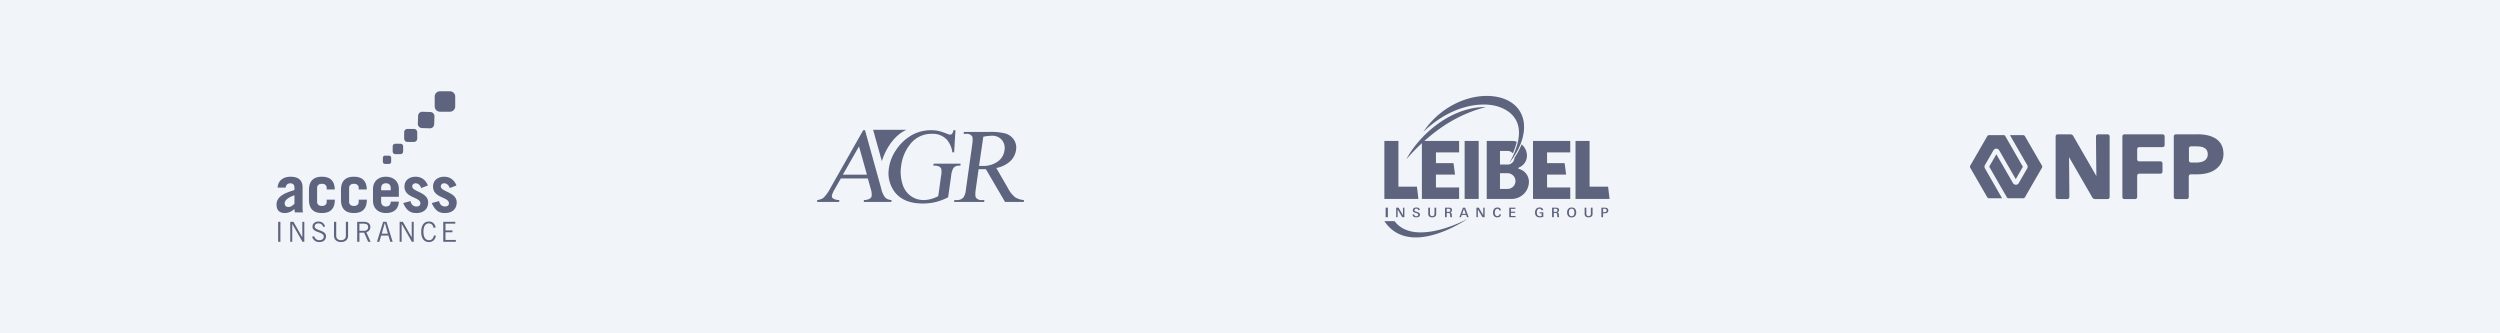
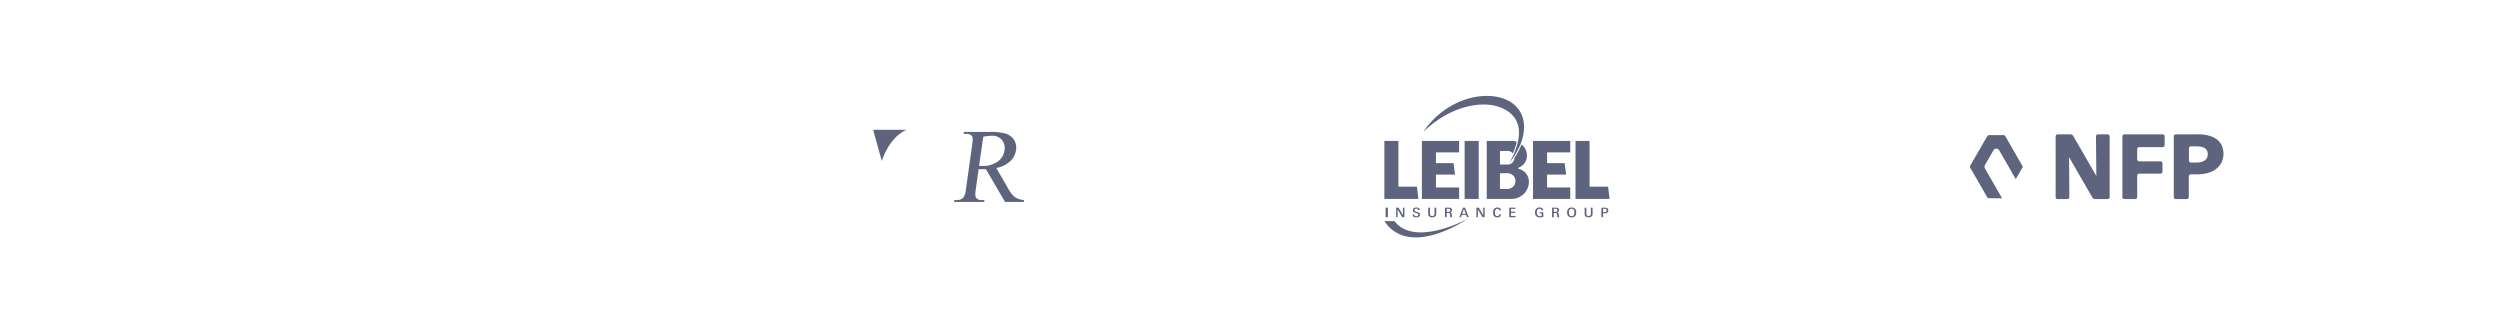
<svg xmlns="http://www.w3.org/2000/svg" width="1110" height="148" fill="none">
-   <path fill="#F1F5F9" d="M0 0h1110v148H0z" />
-   <path d="M173.679 71.838a.94.94 0 0 1-.277.67.953.953 0 0 1-.672.278h-1.788a.952.952 0 0 1-.95-.948v-1.782a.948.948 0 0 1 .95-.949h1.792a.95.95 0 0 1 .949.948l-.004 1.783ZM178.999 67.251a1.198 1.198 0 0 1-1.2 1.191h-2.251a1.198 1.198 0 0 1-1.2-1.19v-2.246c0-.66.538-1.196 1.2-1.196h2.255c.663 0 1.2.536 1.2 1.195l-.004 2.246ZM185.255 61.536c.001.395-.157.775-.438 1.055a1.5 1.5 0 0 1-1.059.437h-2.816c-.397 0-.778-.158-1.059-.438a1.488 1.488 0 0 1-.438-1.054v-2.81c0-.395.157-.774.438-1.054s.662-.437 1.059-.438h2.816a1.5 1.5 0 0 1 1.059.437c.281.28.439.66.438 1.056v2.809ZM192.782 55.174c-.017.495-.23.962-.593 1.3a1.88 1.88 0 0 1-1.344.5l-3.526-.116a1.873 1.873 0 0 1-1.304-.591 1.856 1.856 0 0 1-.502-1.337l.119-3.511a1.87 1.87 0 0 1 1.934-1.8l3.527.118a1.868 1.868 0 0 1 1.808 1.928l-.119 3.51ZM202.112 47.262a2.34 2.34 0 0 1-2.344 2.336h-4.418a2.34 2.34 0 0 1-2.346-2.336v-4.4c0-1.29 1.05-2.337 2.346-2.337h4.418a2.35 2.35 0 0 1 1.658.685c.44.438.687 1.032.686 1.652v4.4ZM123.24 83.296c.144-1.743.862-2.948 1.925-3.716 1.033-.773 2.438-1.115 3.875-1.115 3.847 0 5.311 1.944 5.311 4.716v9.864c.008.426.076.85.2 1.257h-3.616c-.087-.399-.145-.888-.26-1.514-1.061 1.057-2.497 1.8-4.304 1.8-2.184 0-3.59-1.2-3.59-3.712 0-3.602 3.446-5.145 7.952-6.489v-1.149c0-1.342-.832-1.856-1.865-1.856-1.092 0-2.011.797-2.011 1.912l-3.617.002Zm7.493 3.402c-2.152.744-4.334 1.944-4.334 3.574 0 1.029.631 1.63 1.607 1.63 1.092 0 1.867-.573 2.727-1.435v-3.769ZM145.05 84.124v-.686c0-1.2-.862-1.833-2.123-1.833-1.262 0-2.126.63-2.126 1.833v6.175c0 1.2.862 1.833 2.126 1.833 1.264 0 2.123-.63 2.123-1.833v-.97h3.617v.058c0 4.118-2.124 5.89-5.74 5.89-3.617 0-5.743-1.772-5.743-5.89v-4.349c0-4.115 2.126-5.887 5.743-5.887 3.53 0 5.654 1.714 5.712 5.656l-3.589.003ZM159.262 84.124v-.686c0-1.2-.863-1.833-2.124-1.833-1.262 0-2.126.63-2.126 1.833v6.175c0 1.2.862 1.833 2.126 1.833 1.264 0 2.124-.63 2.124-1.833v-.97h3.616v.058c0 4.118-2.124 5.89-5.74 5.89-3.617 0-5.743-1.772-5.743-5.89v-4.349c0-4.115 2.126-5.887 5.743-5.887 3.531 0 5.655 1.714 5.712 5.656l-3.588.003ZM169.226 87.383v2.058c0 1.543.92 2.23 2.125 2.23 1.52 0 2.125-.972 2.125-2.172h3.616c-.172 3.2-2.096 5.087-5.741 5.087-3.445 0-5.742-2.114-5.742-5.517v-5.087c0-3.402 2.297-5.517 5.742-5.517 3.36 0 5.741 2.115 5.741 5.287v3.632h-7.866Zm4.25-2.915v-.86c0-1.37-.661-2.23-2.125-2.23s-2.125.859-2.125 2.23v.86h4.25ZM186.997 83.497c-.489-1.429-1.407-2.115-2.497-2.115-.833 0-1.464.6-1.464 1.4 0 2.402 7.061 2.459 7.061 7.09 0 3.088-2.181 4.717-5.2 4.717-2.182 0-4.133-.544-5.885-4.431l3.244-.886c.316 1.457 1.206 2.402 2.64 2.402 1.091 0 1.751-.516 1.751-1.372 0-2.974-7.063-2.259-7.063-7.489 0-2.944 2.384-4.344 4.939-4.344 2.698 0 4.56 1.543 5.454 3.888l-2.98 1.14ZM199.68 83.497c-.489-1.429-1.407-2.115-2.498-2.115-.833 0-1.465.6-1.465 1.4 0 2.402 7.063 2.459 7.063 7.09 0 3.088-2.182 4.717-5.2 4.717-2.182 0-4.133-.544-5.885-4.431l3.245-.886c.32 1.457 1.205 2.402 2.64 2.402 1.09 0 1.752-.516 1.752-1.372 0-2.974-7.063-2.259-7.063-7.489 0-2.944 2.383-4.344 4.938-4.344 2.699 0 4.56 1.543 5.454 3.888l-2.981 1.14ZM124.5 98.473h-1v8.88h1v-8.88ZM128.871 107.353v-8.88h1.42l3.89 6.838h.049v-6.838h.89v8.88h-.816l-4.52-7.92h-.024v7.92h-.889ZM143.467 100.737c-.223-.86-.928-1.55-2.076-1.55-1.04 0-1.655.492-1.666 1.378-.026 1.942 5.014 1.45 5.014 4.302 0 1.291-.729 2.606-3.002 2.606-1.95 0-2.72-1.253-3.186-2.311l.901-.318c.359.934 1.026 1.795 2.335 1.795 1.308 0 1.964-.689 1.964-1.599 0-2.263-5.015-1.599-5.015-4.404 0-1.274 1.075-2.286 2.681-2.286 1.382 0 2.47.725 2.938 2.188l-.888.199ZM149.284 98.473v6.273c0 1.036.741 1.893 2.137 1.893 1.397 0 2.136-.86 2.136-1.893v-6.273h.988v6.199c0 1.771-1.284 2.803-3.124 2.803s-3.12-1.032-3.12-2.803v-6.2h.983ZM158.594 107.353v-8.88h2.866c1.926 0 2.977.862 2.977 2.337 0 1.254-.728 1.967-1.779 2.31l1.89 4.23h-1.074l-1.804-4.032h-2.09v4.035h-.986Zm.986-4.871h1.79c1.36 0 2.076-.504 2.076-1.623 0-1.195-.816-1.55-2.088-1.55h-1.778v3.173ZM167.379 107.354l2.742-8.881h1.47l2.741 8.881h-1.04l-.838-2.777h-3.2l-.84 2.78-1.035-.003Zm2.125-3.617h2.704l-1.284-4.577h-.136l-1.284 4.577ZM177.441 107.353v-8.88h1.419l3.891 6.838h.05v-6.838h.888v8.88h-.815l-4.52-7.92h-.025v7.92h-.888ZM193.57 104.697c-.396 1.649-1.308 2.779-3.138 2.779-2 0-3.409-1.452-3.409-4.562 0-2.89 1.261-4.562 3.409-4.562 1.655 0 2.619.956 3.014 2.581l-.915.272c-.32-1.256-.888-2.019-2.222-2.019-1.284 0-2.298 1.182-2.298 3.728 0 2.571 1.014 3.727 2.497 3.727 1.369 0 1.901-1.036 2.173-2.116l.889.172ZM202.153 98.473v.836h-4.359v2.976h3.099v.837h-3.099v3.395h4.607v.836h-5.596v-8.88h5.348ZM385.321 79.248h-12l-2.8 4.91a8.52 8.52 0 0 0-1.16 2.71 1.34 1.34 0 0 0 .5 1.24 5.33 5.33 0 0 0 2.83.71l-.12.84h-9.79l.08-.84a6.2 6.2 0 0 0 2.65-.9 16.804 16.804 0 0 0 3.22-4.47l14.53-25.63h.8l7.19 25.86a9.745 9.745 0 0 0 1.8 4.05 4.28 4.28 0 0 0 2.81 1.09l-.12.84h-12.25l.11-.84a5.16 5.16 0 0 0 2.6-.63c.451-.286.757-.752.84-1.28a8.82 8.82 0 0 0-.47-3.19l-1.25-4.47Zm-.41-1.7-3.51-12.56-7.17 12.56h10.68ZM424.22 57.819l-.58 9.81h-.78a11.394 11.394 0 0 0-2.37-5.53 8.6 8.6 0 0 0-6.75-2.68 11.84 11.84 0 0 0-9.69 4.7 19.14 19.14 0 0 0-3.92 9.45 17.776 17.776 0 0 0 .57 8.11 9.946 9.946 0 0 0 3.75 5.38 9.68 9.68 0 0 0 5.47 1.76c1.141-.001 2.277-.15 3.38-.44 1.14-.3 2.241-.734 3.28-1.29l1.26-9a8.31 8.31 0 0 0 .08-3.06 1.996 1.996 0 0 0-.95-1.1 6 6 0 0 0-2.57-.38l.12-.87h12l-.12.87h-.54a3.001 3.001 0 0 0-2.63 1.2 8.811 8.811 0 0 0-.92 3.34l-1.34 9.52a27.42 27.42 0 0 1-5.5 2.09 24.14 24.14 0 0 1-5.81.66c-6 0-10.29-1.924-12.87-5.77a13.84 13.84 0 0 1-2.1-10 18.756 18.756 0 0 1 3.07-7.86 20.732 20.732 0 0 1 7.4-6.91 17.292 17.292 0 0 1 8.35-2 15.655 15.655 0 0 1 3 .27c1.284.304 2.542.712 3.76 1.22.523.24 1.079.399 1.65.47.313-.01.606-.156.8-.4.323-.465.528-1 .6-1.56h.9Z" fill="#5E647E" />
  <path d="M454.539 89.66h-8.3l-8.49-14.53h-3.25l-1.27 9c-.28 1.95-.23 3.17.13 3.65a2.85 2.85 0 0 0 2.5 1.04h1.22l-.12.84h-13.35l.12-.84h1.13a3.59 3.59 0 0 0 3-1.29 7.933 7.933 0 0 0 1-3.37l2.82-20.09c.28-2 .23-3.17-.12-3.64a2.94 2.94 0 0 0-2.52-1h-1.18l.12-.86h11.32a25.789 25.789 0 0 1 7.21.73 6.86 6.86 0 0 1 3.61 2.66 6.23 6.23 0 0 1 1 4.62 8.426 8.426 0 0 1-2.57 5 12.472 12.472 0 0 1-6.2 3l5.16 8.93a12.925 12.925 0 0 0 3.21 4.08 8.56 8.56 0 0 0 3.94 1.23l-.12.84Zm-19.84-16h1.28a11.289 11.289 0 0 0 7-1.92 7.258 7.258 0 0 0 3-4.91 5.751 5.751 0 0 0-1.16-4.74 5.71 5.71 0 0 0-4.57-1.82c-1.23.04-2.455.188-3.66.44l-1.89 12.95ZM387.664 57.639l3.88 13.91s2.83-10.23 10.89-13.91h-14.77ZM616.223 92.205h-1v4.224h1v-4.224ZM619.898 92.205h1.062l1.953 3.316v-3.316h.64v4.224h-.961l-2.041-3.416v3.416h-.653v-4.224ZM627.951 95.206a.695.695 0 0 0-.006.111c0 .416.362.71.878.71s.86-.276.86-.68c0-.297-.166-.495-.48-.604l-.3-.099-.365-.115c-.107-.041-.3-.111-.457-.175a1.665 1.665 0 0 1-.409-.206c-.232-.158-.374-.457-.374-.808 0-.763.57-1.213 1.537-1.213.427 0 .759.076 1.027.234.163.098.301.233.4.395.1.153.119.259.137.522h-.741c-.018-.416-.321-.65-.825-.65-.487 0-.8.257-.8.656 0 .18.086.348.231.456.165.116.35.201.546.253l.41.123.231.076c.724.235 1 .539 1 1.096 0 .797-.564 1.218-1.608 1.218-1.11 0-1.644-.41-1.644-1.27v-.03h.752ZM637.682 94.79v.245a1.28 1.28 0 0 1-.16.68c-.267.51-.831.79-1.614.79-.783 0-1.347-.276-1.609-.79-.097-.2-.15-.418-.154-.64v-2.87h.772v2.49l-.006.205c0 .136.016.272.047.405.107.386.5.65.95.65.279-.005.547-.11.753-.297.16-.164.249-.421.249-.756v-2.697h.772v2.584ZM641.583 92.205h1.578c.415 0 .617.017.795.076.475.134.742.494.742 1.002 0 .522-.291.861-.872.978.439.06.676.311.73.774l.077.738c.024.223.041.352.047.41.012.083.028.165.048.246h-.773a4.472 4.472 0 0 1-.071-.475l-.071-.743a1.148 1.148 0 0 0-.125-.428c-.095-.147-.314-.223-.658-.223l-.683.006v1.863h-.765l.001-4.224Zm.759 1.87h.73c.564 0 .884-.248.884-.687 0-.334-.16-.562-.445-.65a1.438 1.438 0 0 0-.48-.053h-.689v1.39ZM649.54 92.205h.967l1.59 4.224h-.759l-.383-1.012h-1.908l-.386 1.014h-.712l1.591-4.226Zm-.333 2.713h1.591l-.8-2.127-.791 2.127ZM655.527 92.205h1.062l1.953 3.316v-3.316h.64v4.224h-.961l-2.041-3.416v3.416h-.653v-4.224ZM665.649 93.412a.714.714 0 0 0-.234-.509.73.73 0 0 0-.532-.189c-.747 0-1.181.633-1.181 1.7 0 .973.4 1.53 1.11 1.53.516 0 .855-.288.872-.75h.736c.002.162-.03.324-.095.474-.08.213-.218.4-.4.54-.244.197-.683.303-1.122.303-1.216 0-1.905-.773-1.905-2.115 0-1.418.736-2.271 1.97-2.271.926 0 1.472.462 1.52 1.289l-.739-.002ZM670.105 92.205h2.741v.522h-1.976v1.265h1.87v.534h-1.87v1.382h2.03v.521h-2.795v-4.224ZM684.399 93.324c-.071-.44-.356-.657-.848-.657a1.054 1.054 0 0 0-.861.429c-.237.304-.344.68-.344 1.236 0 1.101.481 1.664 1.4 1.664.253.003.505-.033.747-.106v-1.164h-.913v-.494h1.656v2.045a6.467 6.467 0 0 1-.368.094 5.571 5.571 0 0 1-1.234.146c-1.329 0-2.083-.785-2.083-2.138 0-1.419.76-2.262 2.053-2.262.736 0 1.24.276 1.472.803.054.128.084.265.089.404h-.766ZM689.117 92.205h1.579c.415 0 .617.017.8.076.474.134.741.494.741 1.002 0 .522-.29.861-.872.978.439.06.677.311.73.774l.077.738c.024.223.042.352.048.41.011.083.026.166.047.246h-.771a4.002 4.002 0 0 1-.071-.475l-.072-.743a1.169 1.169 0 0 0-.124-.428c-.095-.147-.315-.223-.659-.223l-.682.006v1.863h-.771v-4.224Zm.76 1.87h.73c.563 0 .884-.248.884-.687 0-.334-.161-.562-.445-.65a1.447 1.447 0 0 0-.481-.053h-.688v1.39ZM696.208 92.856c.38-.504.854-.721 1.6-.721.746 0 1.234.217 1.608.72.285.396.427.89.427 1.472 0 .583-.142 1.072-.427 1.47-.362.494-.854.721-1.608.721-.754 0-1.222-.216-1.6-.72-.291-.387-.427-.88-.427-1.471 0-.591.136-1.086.427-1.471Zm.38 1.471c0 1.072.439 1.664 1.222 1.664.783 0 1.228-.593 1.228-1.664s-.445-1.665-1.228-1.665c-.783 0-1.222.598-1.222 1.665ZM707.107 94.79v.245c.01.237-.045.471-.161.678-.266.51-.83.79-1.614.79-.784 0-1.347-.275-1.608-.79a1.494 1.494 0 0 1-.154-.638v-2.87h.771v2.49l-.005.205c-.001.136.015.272.047.405.107.386.5.65.949.65.279-.005.547-.11.754-.297.16-.164.249-.421.249-.756v-2.697h.772v2.584ZM711.012 92.206h1.445c.325-.008.649.041.956.146.421.164.676.58.676 1.102.007.297-.1.586-.3.808a1.283 1.283 0 0 1-.968.434h-1.044v1.73h-.765v-4.22Zm.765 1.986h.58c.321 0 .487-.023.624-.1a.715.715 0 0 0 .356-.637c0-.527-.3-.774-.962-.774h-.6l.002 1.51ZM647.286 99.215a62.027 62.027 0 0 1-4.591 1.75c-3.1 1.033-6.283 1.811-9.473 2.101-.8.07-1.592.109-2.382.113a23.02 23.02 0 0 1-2.348-.123 15.777 15.777 0 0 1-4.416-1.091 11.999 11.999 0 0 1-3.644-2.363c-.451-.44-.87-.91-1.254-1.407h-4.51c.473.708.993 1.383 1.557 2.022a16.822 16.822 0 0 0 2.014 1.889 15.227 15.227 0 0 0 4.857 2.527c1.706.513 3.478.777 5.261.784.868.008 1.736-.03 2.6-.113.857-.086 1.7-.209 2.54-.365 3.346-.632 6.52-1.748 9.556-3.094a60.285 60.285 0 0 0 4.452-2.206 54.137 54.137 0 0 0 4.236-2.55 53.705 53.705 0 0 1-4.448 2.126M656.541 62.578h-6.244v25.754h6.244V62.578ZM647.851 67.666v-5.088h-16.535v25.754h16.535v-5.088H637.56v-5.716h8.468l-.663-5.087h-7.805v-4.775h10.291ZM697.187 67.666v-5.088h-16.535v25.754h16.535v-5.088h-10.291v-5.716h8.468l-.663-5.087h-7.805v-4.775h10.291ZM629.119 82.89H620.9V62.577h-6.244v25.754h15.126l-.663-5.443ZM713.994 82.89h-8.219V62.577h-6.244v25.754h15.126l-.663-5.443ZM674.169 74.931v-.475c2.28-.801 3.802-2.934 3.8-5.324a6.51 6.51 0 0 0-2.375-5.018c-.108.272-.22.545-.339.815a33.692 33.692 0 0 1-2.121 4.034l-.6.951c-.04.063-.081.123-.122.186-.03 1.65-1.392 2.97-3.063 2.97h-3.359v-6.06h3.357a3.077 3.077 0 0 1 2.367 1.103 34.8 34.8 0 0 0 1.411-3.934c.121-.423.228-.843.323-1.258a6.715 6.715 0 0 0-2.119-.343h-11.224v25.753h11a7.774 7.774 0 0 0 5.466-2.232 7.577 7.577 0 0 0 2.266-5.396c0-2.764-1.938-5.16-4.668-5.769m-2.33 7.922a3.545 3.545 0 0 1-2.492 1.018h-3.357v-6.96h3.357c1.425 0 2.71.848 3.255 2.148a3.446 3.446 0 0 1-.763 3.79" fill="#5E647E" />
  <path d="M631.957 58.54a37.344 37.344 0 0 1 2.7-3.57l.748-.842c.249-.281.518-.544.777-.817.131-.136.26-.274.394-.406l.406-.395c.274-.26.542-.526.828-.775a35.371 35.371 0 0 1 3.547-2.85l.469-.33.479-.316c.319-.21.638-.425.968-.62a41.932 41.932 0 0 1 2-1.146l1.033-.529 1.052-.494c.353-.159.712-.304 1.068-.457.356-.153.724-.283 1.086-.425a33.69 33.69 0 0 1 4.5-1.315c3.074-.655 6.3-.888 9.526-.438.4.067.806.114 1.207.204l.6.125c.2.041.4.099.6.148.809.204 1.602.463 2.374.776a14.667 14.667 0 0 1 4.3 2.68 13.074 13.074 0 0 1 1.713 1.92c.133.167.239.356.358.534.119.178.24.354.337.546l.3.564c.052.093.1.188.14.286l.129.296c.171.387.321.783.45 1.185.075.198.117.402.175.603.058.2.116.395.153.603.075.408.169.809.2 1.217l.07.607.029.606c.036.796.012 1.593-.072 2.385-.047.395-.1.778-.155 1.164-.077.382-.143.764-.222 1.142a23.525 23.525 0 0 1-1.433 4.336 33.32 33.32 0 0 1-2.091 3.977l-.6.944c-.2.313-.419.614-.628.921l-.316.458c-.107.151-.22.297-.33.449l-.661.888c.7-1.3 1.369-2.615 1.95-3.96a34.762 34.762 0 0 0 1.488-4.108c.4-1.369.662-2.773.783-4.193.023-.35.034-.699.047-1.047-.009-.347-.009-.69-.029-1.036a13.425 13.425 0 0 0-.3-2.014 10.419 10.419 0 0 0-1.531-3.56A11.283 11.283 0 0 0 670 49.764a13.852 13.852 0 0 0-1.577-1.031c-.272-.161-.559-.302-.844-.448-.14-.076-.291-.136-.438-.202-.147-.066-.292-.136-.441-.197l-.454-.18-.227-.09-.232-.08-.465-.163c-.155-.055-.316-.099-.474-.144-.158-.046-.316-.099-.478-.138l-.487-.119c-.322-.087-.657-.135-.985-.205-1.345-.24-2.71-.36-4.078-.358a29.067 29.067 0 0 0-4.167.297c-1.398.2-2.782.49-4.143.867a36.142 36.142 0 0 0-4.053 1.368 42.498 42.498 0 0 0-7.642 4.06 49.981 49.981 0 0 0-3.534 2.605 57.405 57.405 0 0 0-3.324 2.933Z" fill="#5E647E" />
-   <path d="M624.436 70.708c.4-.812.862-1.597 1.344-2.37l.366-.57c.122-.191.252-.377.379-.567.25-.38.518-.747.782-1.118a48.944 48.944 0 0 1 3.461-4.24 50.194 50.194 0 0 1 8.255-7.274 42.208 42.208 0 0 1 4.727-2.896l.615-.324.625-.304c.419-.198.833-.405 1.261-.583.428-.178.85-.37 1.281-.541.431-.172.866-.33 1.3-.494a36.53 36.53 0 0 1 5.359-1.44 29.865 29.865 0 0 1 5.5-.469c-1.766.507-3.495 1.02-5.189 1.609a66.18 66.18 0 0 0-4.956 2.014c-1.62.73-3.19 1.564-4.731 2.428a58.506 58.506 0 0 0-4.511 2.805 76.718 76.718 0 0 0-8.348 6.627 88.744 88.744 0 0 0-7.522 7.702M899.073 60.456a1.001 1.001 0 0 0-.8-.45h-5.75l-.06.08 7.62 13.21c.25.454.25 1.006 0 1.46l-3.76 6.54a1.451 1.451 0 0 1-1.27.73 1.459 1.459 0 0 1-1.27-.72l-7.41-12.81-3.17 5.5 7.86 13.64a.82.82 0 0 0 .69.4h6.52a.941.941 0 0 0 .8-.46l7.56-13.1a.942.942 0 0 0 0-.92l-7.56-13.1Z" fill="#5E647E" />
  <path d="M881.311 74.755a1.51 1.51 0 0 1 0-1.46l3.79-6.56a1.47 1.47 0 0 1 2.54 0l7.36 12.81 3.16-5.5-7.83-13.64a.7.7 0 0 0-.67-.4h-6.53a.94.94 0 0 0-.79.45l-7.56 13.11a.918.918 0 0 0 0 .91l7.56 13.11a.94.94 0 0 0 .79.45h5.74v-.08l-7.56-13.2ZM960.232 59.654h-17a.9.9 0 0 0-.9.9v26.92a.9.9 0 0 0 .9.91h4.77a.91.91 0 0 0 .91-.91v-9.47a.9.9 0 0 1 .9-.9h9.43a.903.903 0 0 0 .9-.91v-3.64a.903.903 0 0 0-.9-.91h-9.43a.9.9 0 0 1-.9-.9v-4.52a.9.9 0 0 1 .9-.91h10.38a.899.899 0 0 0 .91-.9v-3.86a.9.9 0 0 0-.91-.9M975.65 59.655h-9.59a.9.9 0 0 0-.9.9v26.92a.899.899 0 0 0 .9.91h4.86a.9.9 0 0 0 .9-.91v-9.18a.9.9 0 0 1 .91-.9h2.76c3.45 0 6.31-.76 8.26-2.24a8.242 8.242 0 0 0 3.47-6.76c0-7.26-6.45-8.78-11.57-8.78m-.65 12.56h-2.21a.899.899 0 0 1-.9-.91v-5.38a.9.9 0 0 1 .9-.9h2.36c2.19 0 5.09.36 5.09 3.5 0 1.69-.93 3.69-5.24 3.69ZM935.813 59.654h-4.28a.9.9 0 0 0-.91.9c0 4 .17 17.62.17 17.62l-10.29-17.83a1.362 1.362 0 0 0-1.18-.69h-5.72a.9.9 0 0 0-.9.9v26.92a.9.9 0 0 0 .9.91h4.29a.9.9 0 0 0 .9-.91c0-4.16-.14-17.71-.14-17.71l10.35 17.93c.244.427.698.69 1.19.69h5.59a.9.9 0 0 0 .9-.91v-26.92a.9.9 0 0 0-.9-.9" fill="#5E647E" />
</svg>